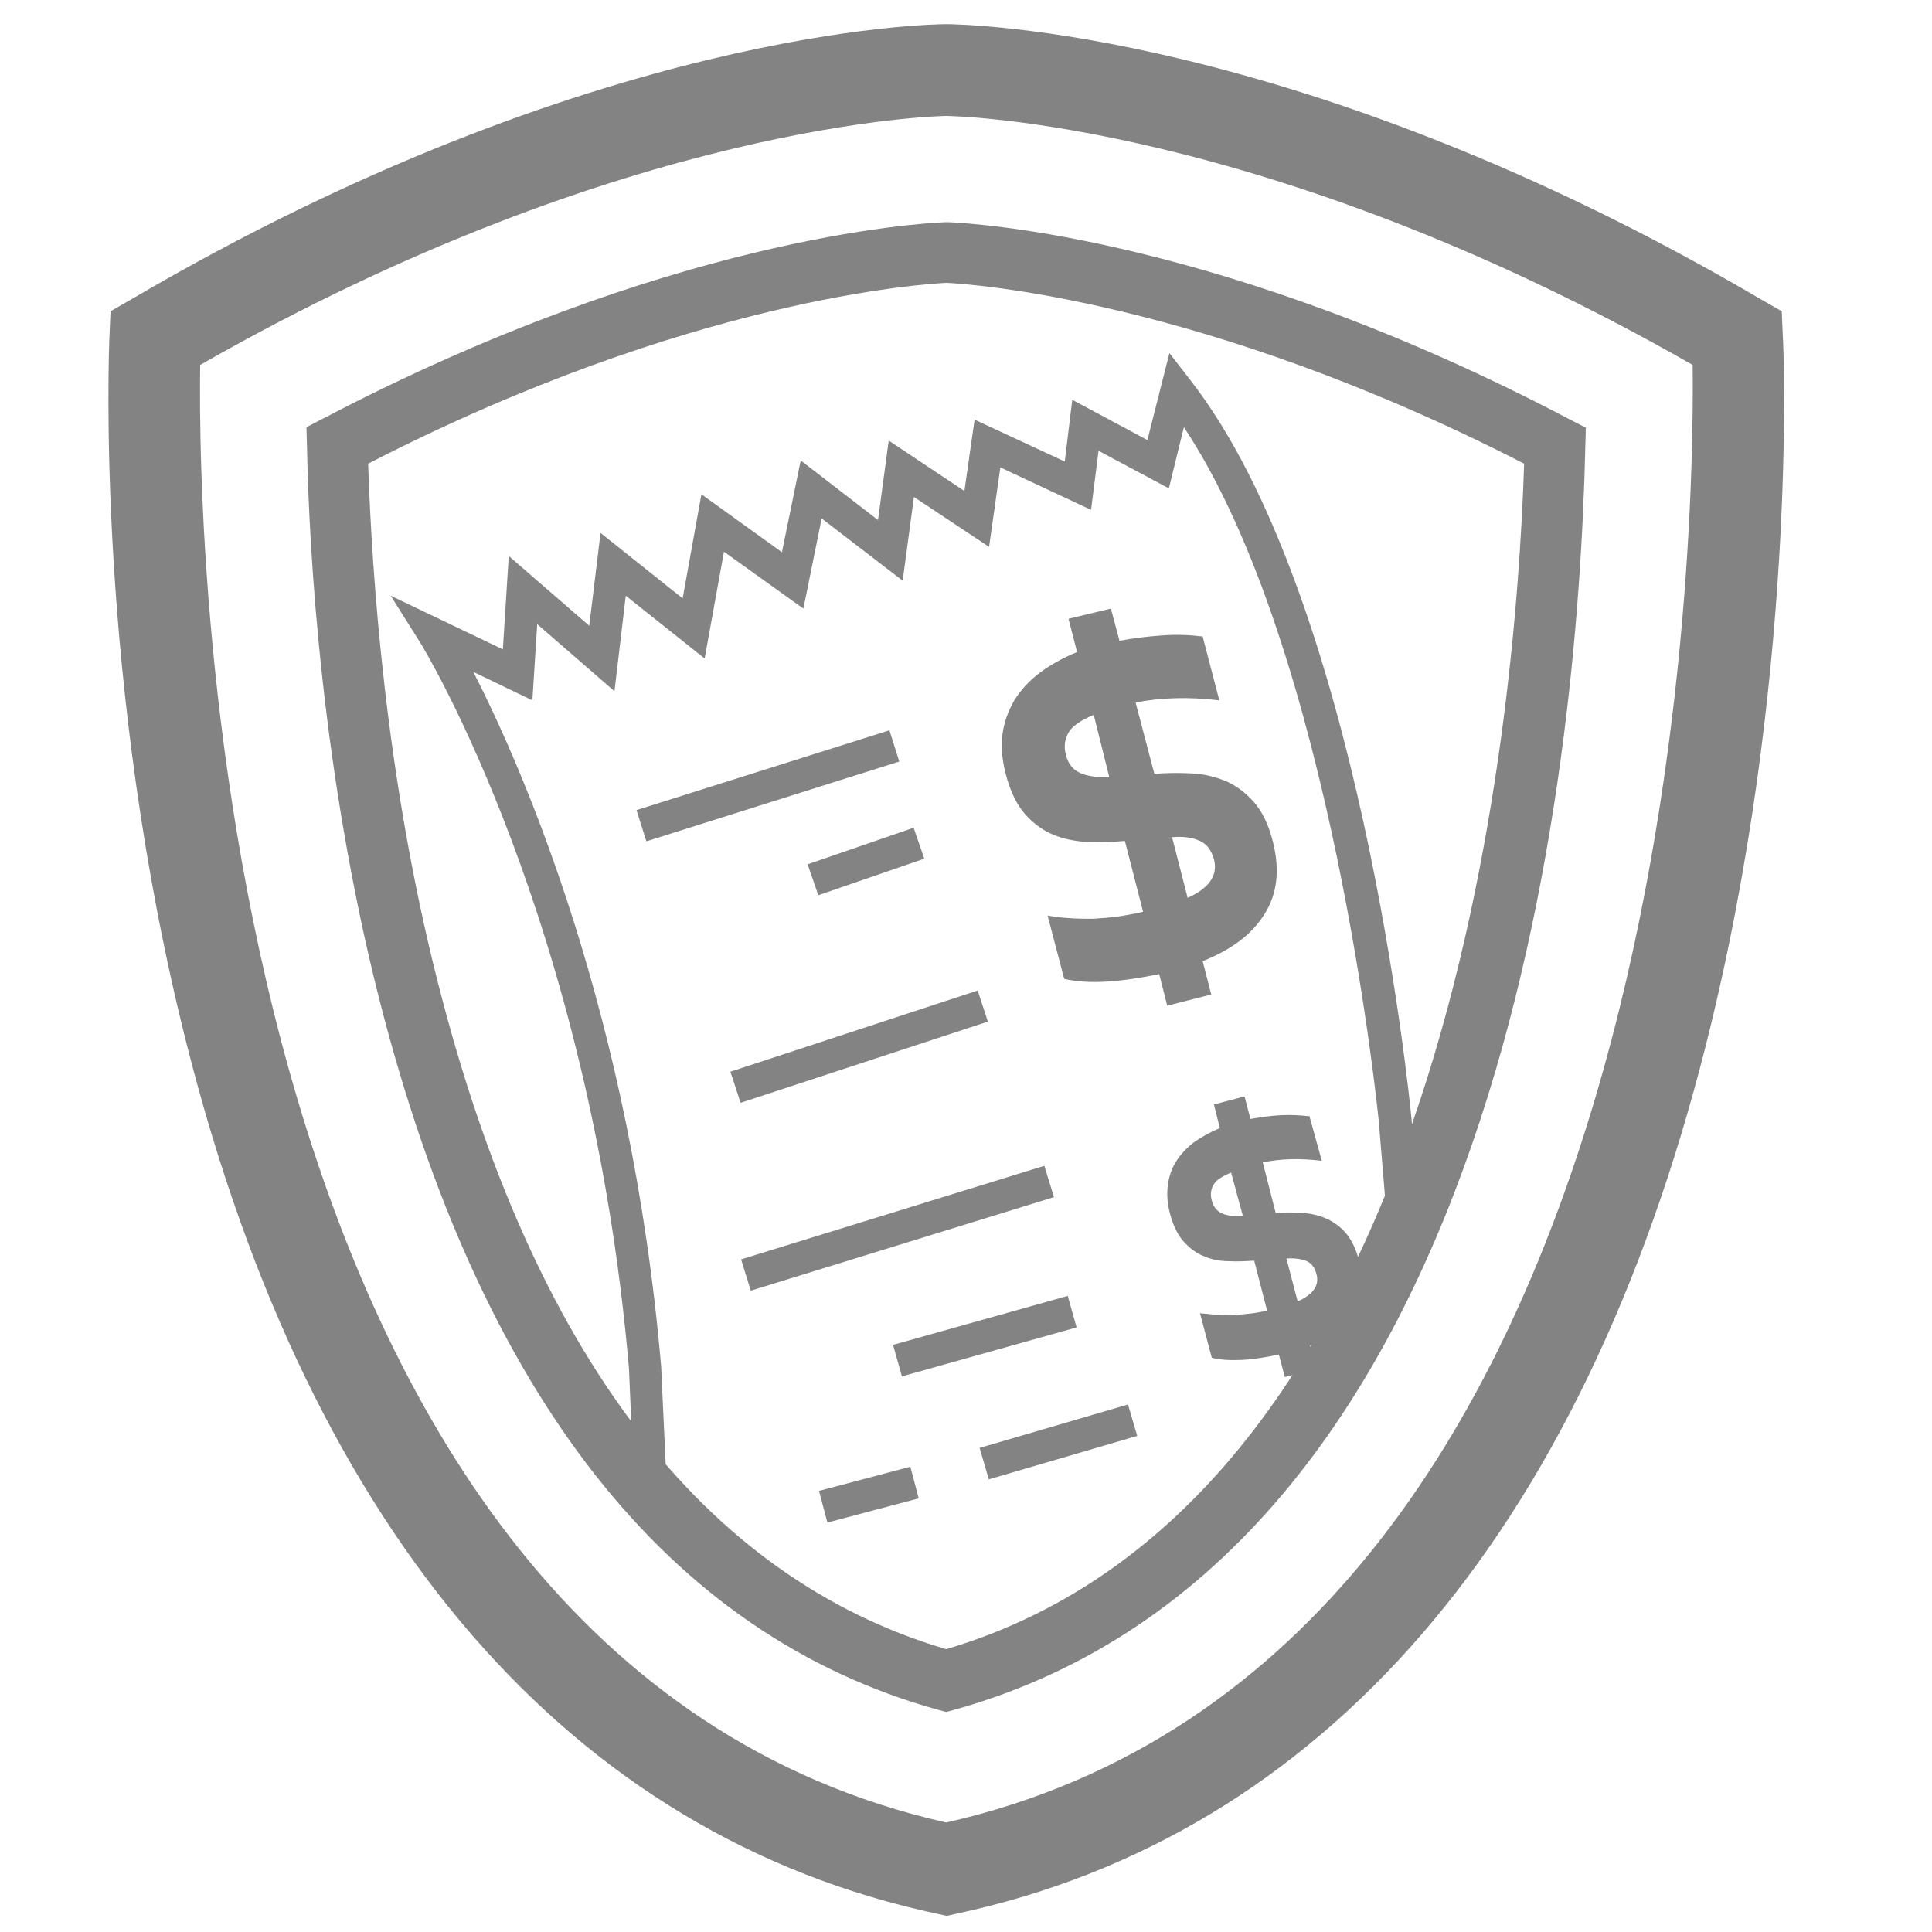
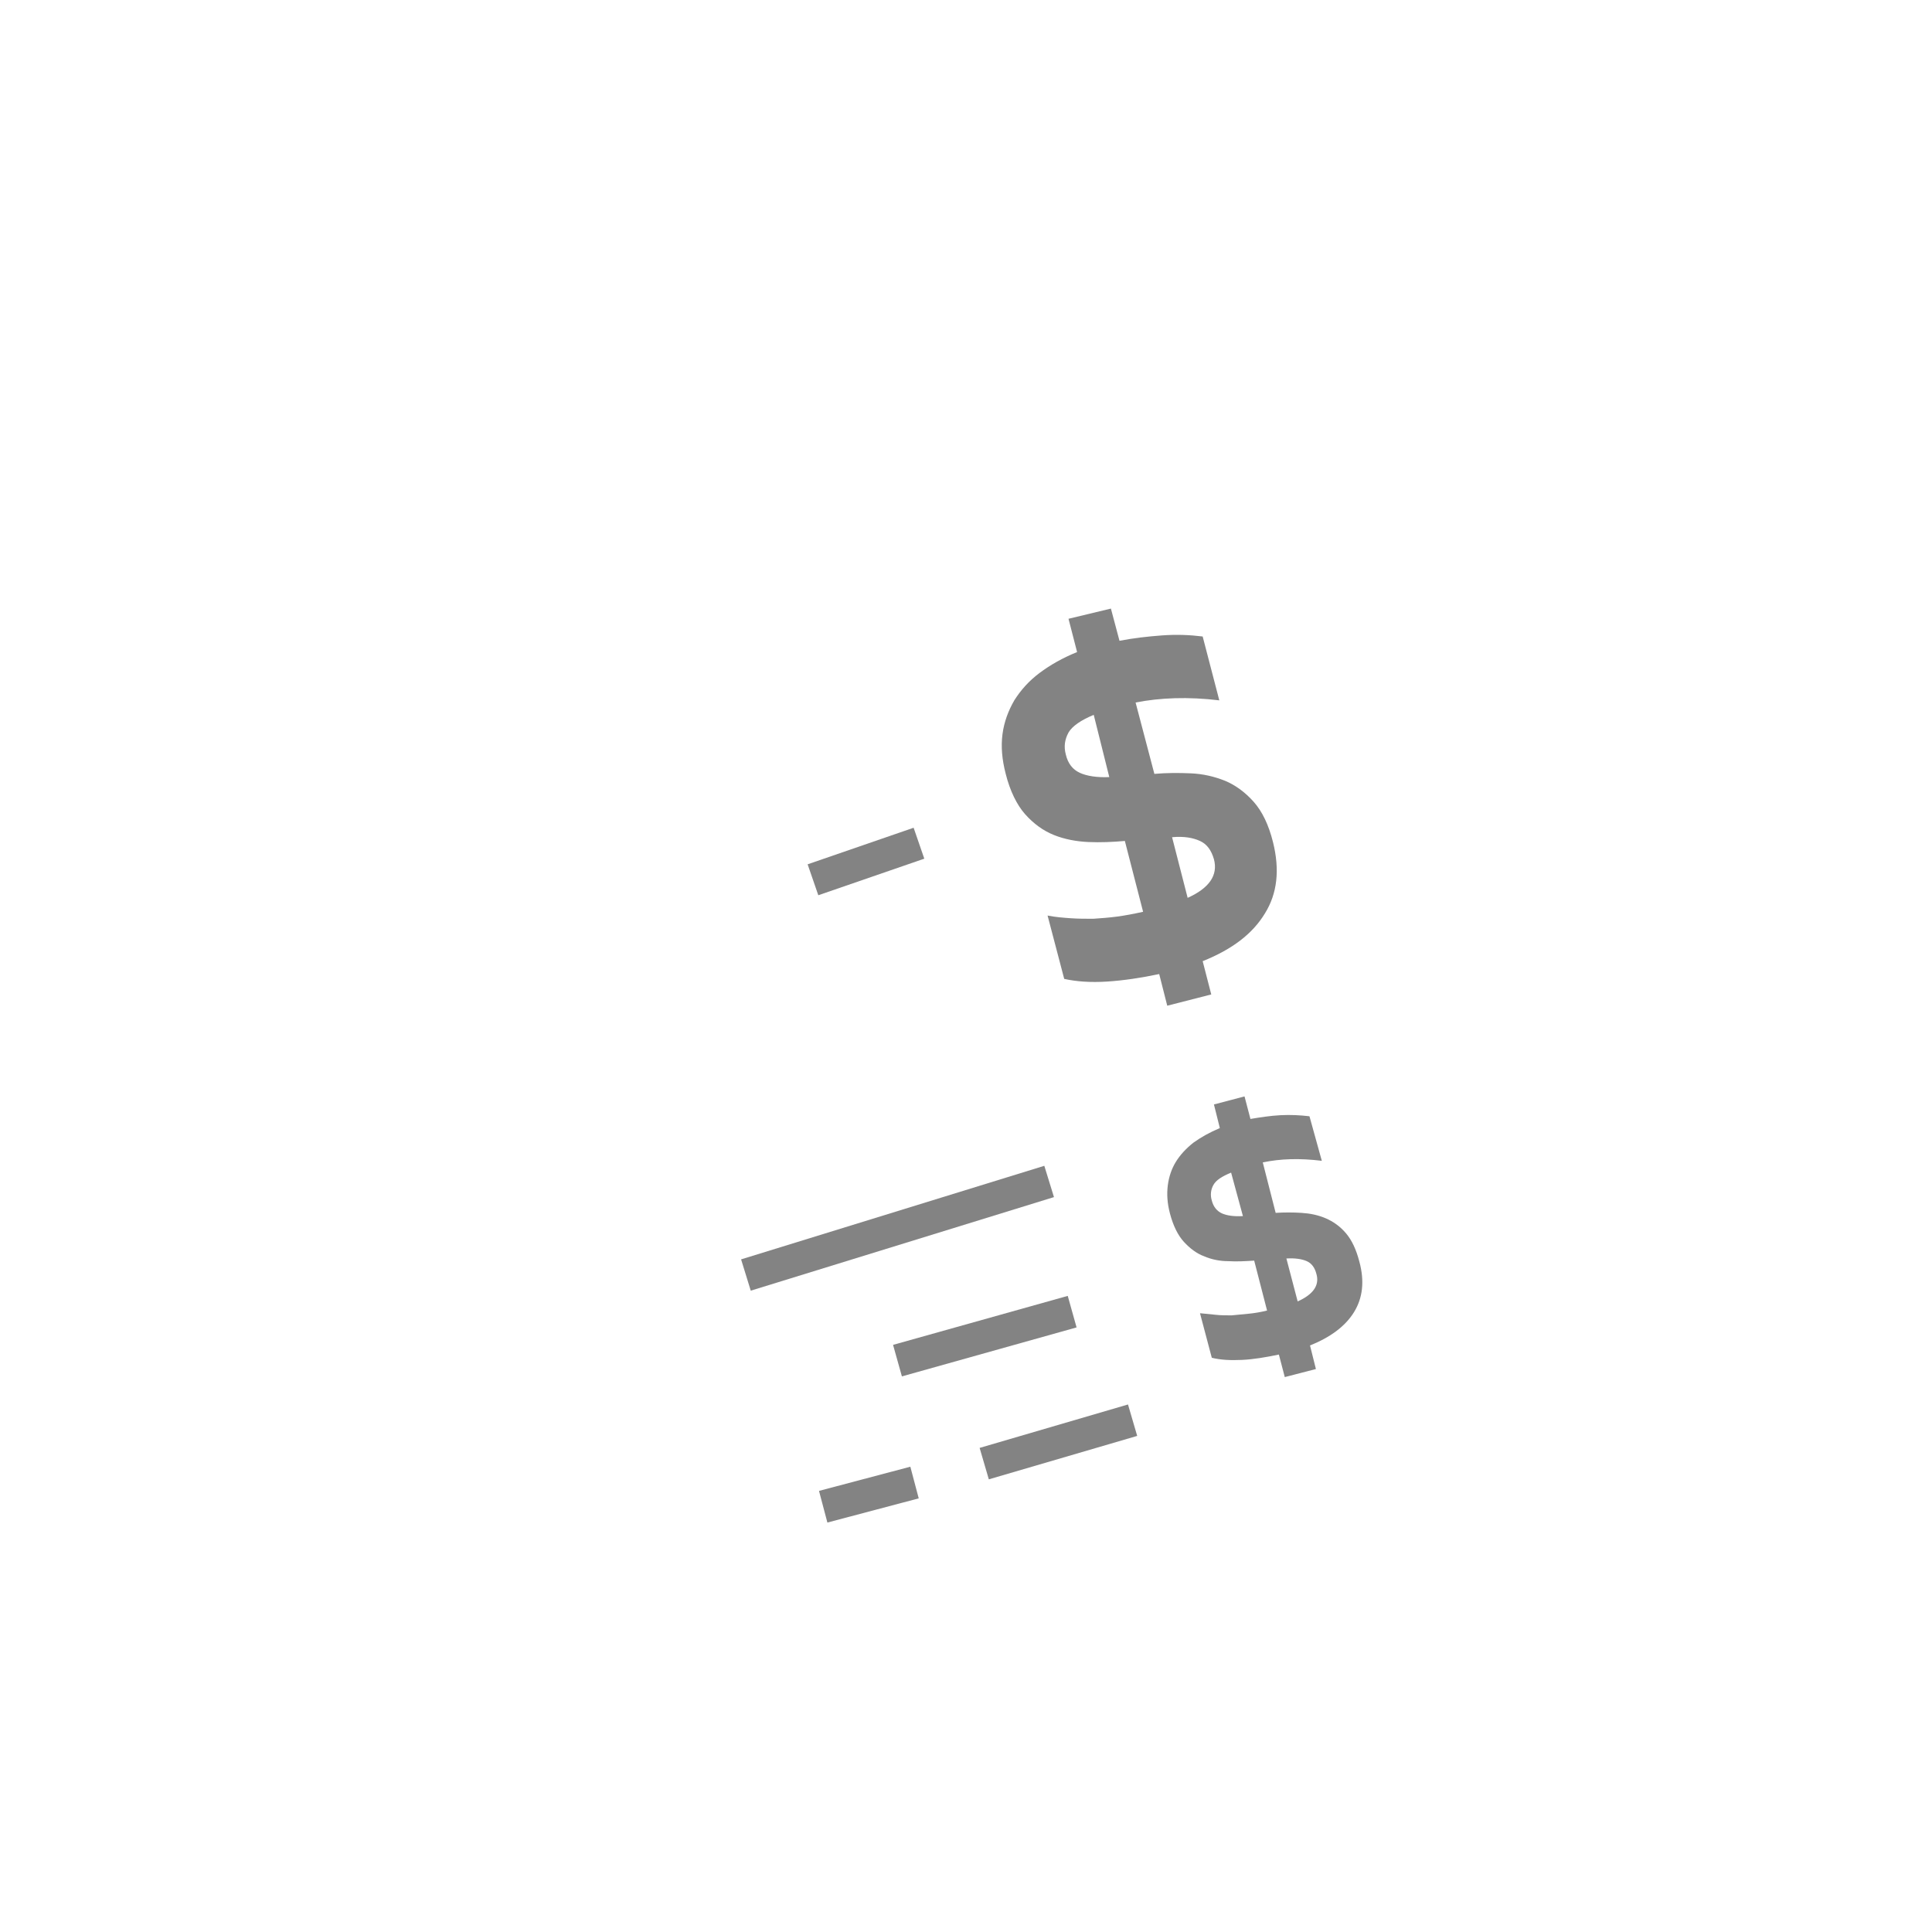
<svg xmlns="http://www.w3.org/2000/svg" version="1.1" id="Layer_1" x="0px" y="0px" viewBox="0 0 360 360" style="enable-background:new 0 0 360 360;" xml:space="preserve">
  <style type="text/css">
	.st0{fill:#838383;}
</style>
  <path class="st0" d="M199.1,115.3l1.6,6.2c-2.7,1.1-5,2.4-7,3.9c-2,1.5-3.5,3.2-4.7,5.1c-1.1,1.9-1.9,4-2.2,6.3  c-0.3,2.3-0.1,4.7,0.6,7.4c0.8,3.2,2.1,5.8,3.6,7.5c1.6,1.8,3.4,3.1,5.4,3.9c2,0.8,4.2,1.2,6.4,1.3c2.3,0.1,4.5,0,6.8-0.2l3.4,13.2  c-1.8,0.4-3.4,0.7-4.9,0.9c-1.5,0.2-3,0.3-4.4,0.4c-1.4,0-2.8,0-4.2-0.1s-2.8-0.2-4.3-0.5l3.1,11.8c2.2,0.5,4.9,0.7,8,0.5  c3.1-0.2,6.4-0.7,9.7-1.4l1.5,5.9l8.2-2.1l-1.6-6.2c5.5-2.2,9.3-5.1,11.6-8.9c2.3-3.7,2.8-8.1,1.5-13.3c-0.8-3.2-2-5.7-3.6-7.5  c-1.6-1.8-3.4-3.1-5.3-3.9c-2-0.8-4.1-1.3-6.4-1.4c-2.3-0.1-4.5-0.1-6.8,0.1l-3.5-13.3c4.6-0.9,9.8-1.1,15.6-0.4l-3.1-11.9  c-2.4-0.3-4.9-0.4-7.6-0.2c-2.7,0.2-5.3,0.5-7.9,1l-1.6-6L199.1,115.3z M206.7,144.8c-2.3,0.1-4.2-0.2-5.5-0.8  c-1.3-0.6-2.2-1.7-2.6-3.4c-0.4-1.5-0.2-2.8,0.5-4.1c0.7-1.2,2.3-2.3,4.7-3.3L206.7,144.8z M223.6,156.7c1.3,0.6,2.1,1.7,2.6,3.4  c0.8,3-0.9,5.4-4.9,7.2l-2.9-11.3C220.6,155.8,222.3,156.1,223.6,156.7z" />
  <path class="st0" d="M226.2,205.8l1.1,4.4c-1.9,0.8-3.5,1.7-4.9,2.7c-1.4,1.1-2.5,2.3-3.3,3.6c-0.8,1.3-1.3,2.8-1.5,4.4  c-0.2,1.6-0.1,3.3,0.4,5.2c0.6,2.3,1.5,4.1,2.6,5.3c1.1,1.2,2.4,2.2,3.8,2.7c1.4,0.6,2.9,0.9,4.5,0.9c1.6,0.1,3.2,0,4.8-0.1l2.4,9.3  c-1.2,0.3-2.4,0.5-3.5,0.6c-1.1,0.1-2.1,0.2-3.1,0.3c-1,0-2,0-2.9-0.1s-2-0.2-3-0.3l2.2,8.3c1.6,0.4,3.4,0.5,5.6,0.4  c2.2-0.1,4.5-0.5,6.9-1l1.1,4.2l5.8-1.5l-1.1-4.4c3.8-1.5,6.6-3.6,8.2-6.2c1.6-2.6,2-5.7,1-9.4c-0.6-2.3-1.4-4-2.5-5.3  c-1.1-1.3-2.4-2.2-3.8-2.8c-1.4-0.6-2.9-0.9-4.5-1c-1.6-0.1-3.2-0.1-4.8,0l-2.4-9.4c3.3-0.7,6.9-0.8,11-0.3L244,208  c-1.7-0.2-3.5-0.3-5.4-0.2c-1.9,0.1-3.8,0.4-5.6,0.7l-1.1-4.2L226.2,205.8z M231.6,226.6c-1.7,0.1-3-0.1-3.9-0.5  c-0.9-0.4-1.6-1.2-1.9-2.4c-0.3-1-0.2-2,0.3-2.9c0.5-0.9,1.6-1.6,3.3-2.3L231.6,226.6z M243.5,235c0.9,0.4,1.5,1.2,1.8,2.4  c0.6,2.1-0.6,3.8-3.5,5.1l-2.1-8C241.3,234.4,242.6,234.6,243.5,235z" />
  <g>
    <g>
-       <path class="st0" d="M332.2,62.6L332,58l-4-2.3C242.1,5.3,179,4.5,176.3,4.5c-2.6,0-65.8,0.8-151.7,51.2l-4,2.3l-0.2,4.6    c-0.1,2.6-2.7,64.9,14.5,132.4c23.1,91.1,71.4,147,139.7,161.6l1.8,0.4l1.8-0.4C246.4,342,294.7,286.2,317.8,195    C334.9,127.5,332.4,65.2,332.2,62.6z M176.3,339.6C39.8,308.7,36.8,101.6,37.3,68c79.6-45.5,138.5-46.4,139-46.4    c0.6,0,59.2,0.7,139.1,46.4C315.8,101.6,312.8,308.7,176.3,339.6z" />
-       <path class="st0" d="M176.6,41.4l-0.2,0l-0.2,0c-5.1,0.2-51.7,2.9-116,36.6l-3.1,1.6l0.1,3.5c0.4,20.4,2.8,60.9,13.4,102.8    c18.8,74,53.8,118.7,104.2,132.7l1.5,0.4l1.5-0.4C279.7,290.2,294,144.5,295.4,83.2l0.1-3.5l-3.1-1.6    C228.1,44.3,181.7,41.6,176.6,41.4z M176.3,307.3c-45.3-13.4-77.2-55.2-94.7-124.2c-9.8-38.5-12.3-75.9-13-96.7    c60-30.9,103.9-33.5,107.8-33.7c3.9,0.2,47.6,2.9,107.6,33.7C282.4,135.8,269.8,279.7,176.3,307.3z" />
-     </g>
+       </g>
  </g>
-   <path class="st0" d="M118.3,280.8l-1.1-25.8c-7.2-83.6-38.5-134.6-38.8-135.1l-5.6-8.9L93.7,121l1.1-17.4l15,13l2.1-17.3l15.3,12.2  l3.5-19.4l15,10.8l3.5-17.1l14.4,11.1l2-14.8l14.1,9.4l1.9-13.3l16.8,7.8l1.4-11.5l14,7.5l4.1-16.2l3.8,4.9  c31.6,40.4,40.9,133.6,41.3,137.6l1.7,20.5l-6.1,0.5l-1.7-20.5c-0.1-0.9-8.7-87.6-36.3-129.2L217.8,91l-13.1-7l-1.4,11l-16.9-7.9  l-2.1,14.8l-14-9.3l-2.1,15.6l-15.1-11.6l-3.4,16.8l-14.8-10.6l-3.6,19.9l-14.7-11.7l-2.1,17.8l-14.4-12.5l-0.9,14.2l-11-5.3  c9.2,18,29.4,64,35,129.5l1.2,26L118.3,280.8z" />
-   <rect x="118.3" y="143.4" transform="matrix(0.954 -0.301 0.301 0.954 -37.419 49.755)" class="st0" width="49.4" height="6.1" />
  <rect x="151" y="157.5" transform="matrix(0.945 -0.326 0.326 0.945 -43.55 61.44)" class="st0" width="20.9" height="6.1" />
-   <rect x="135.9" y="191.9" transform="matrix(0.95 -0.312 0.312 0.95 -52.879 59.793)" class="st0" width="48.5" height="6.1" />
  <rect x="137.6" y="225.7" transform="matrix(0.956 -0.295 0.295 0.956 -60.035 59.489)" class="st0" width="59.1" height="6.1" />
  <rect x="166.5" y="246" transform="matrix(0.963 -0.27 0.27 0.963 -60.351 58.653)" class="st0" width="33.8" height="6.1" />
  <rect x="153" y="275.4" transform="matrix(0.967 -0.256 0.256 0.967 -65.843 50.662)" class="st0" width="17.6" height="6.1" />
  <rect x="182.8" y="265.5" transform="matrix(0.96 -0.281 0.281 0.96 -67.555 66.284)" class="st0" width="28.8" height="6.1" />
</svg>